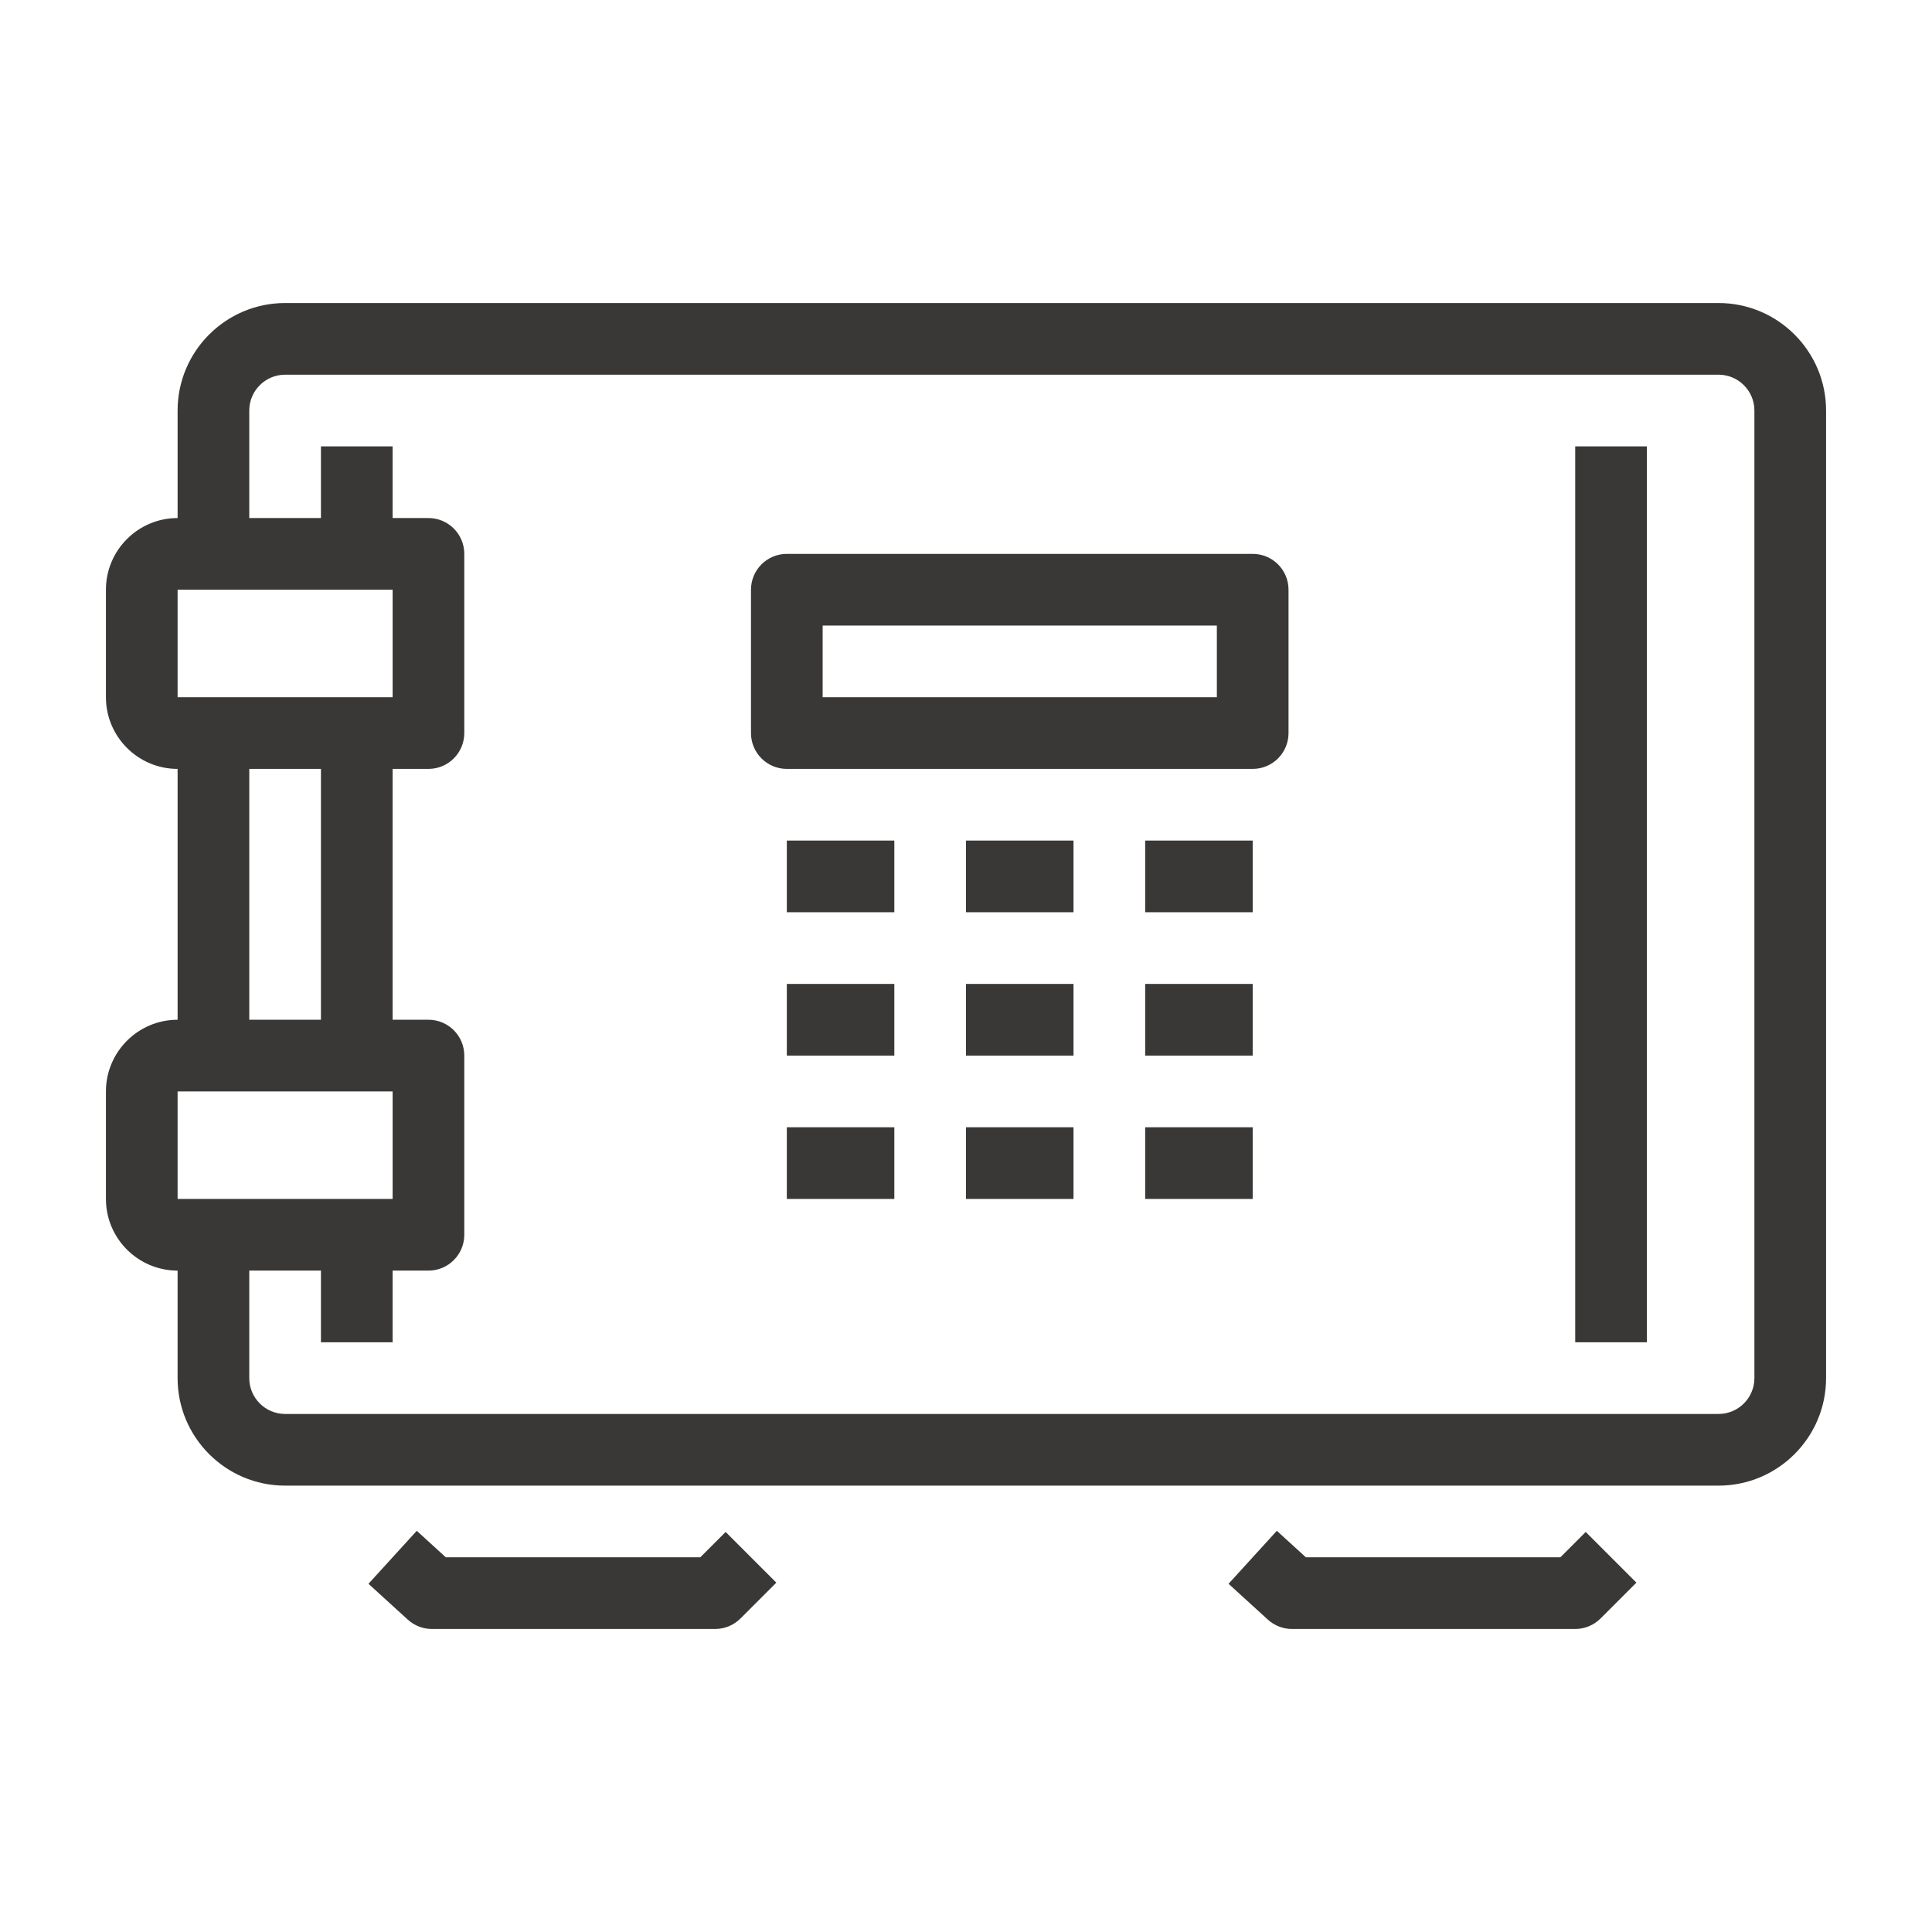
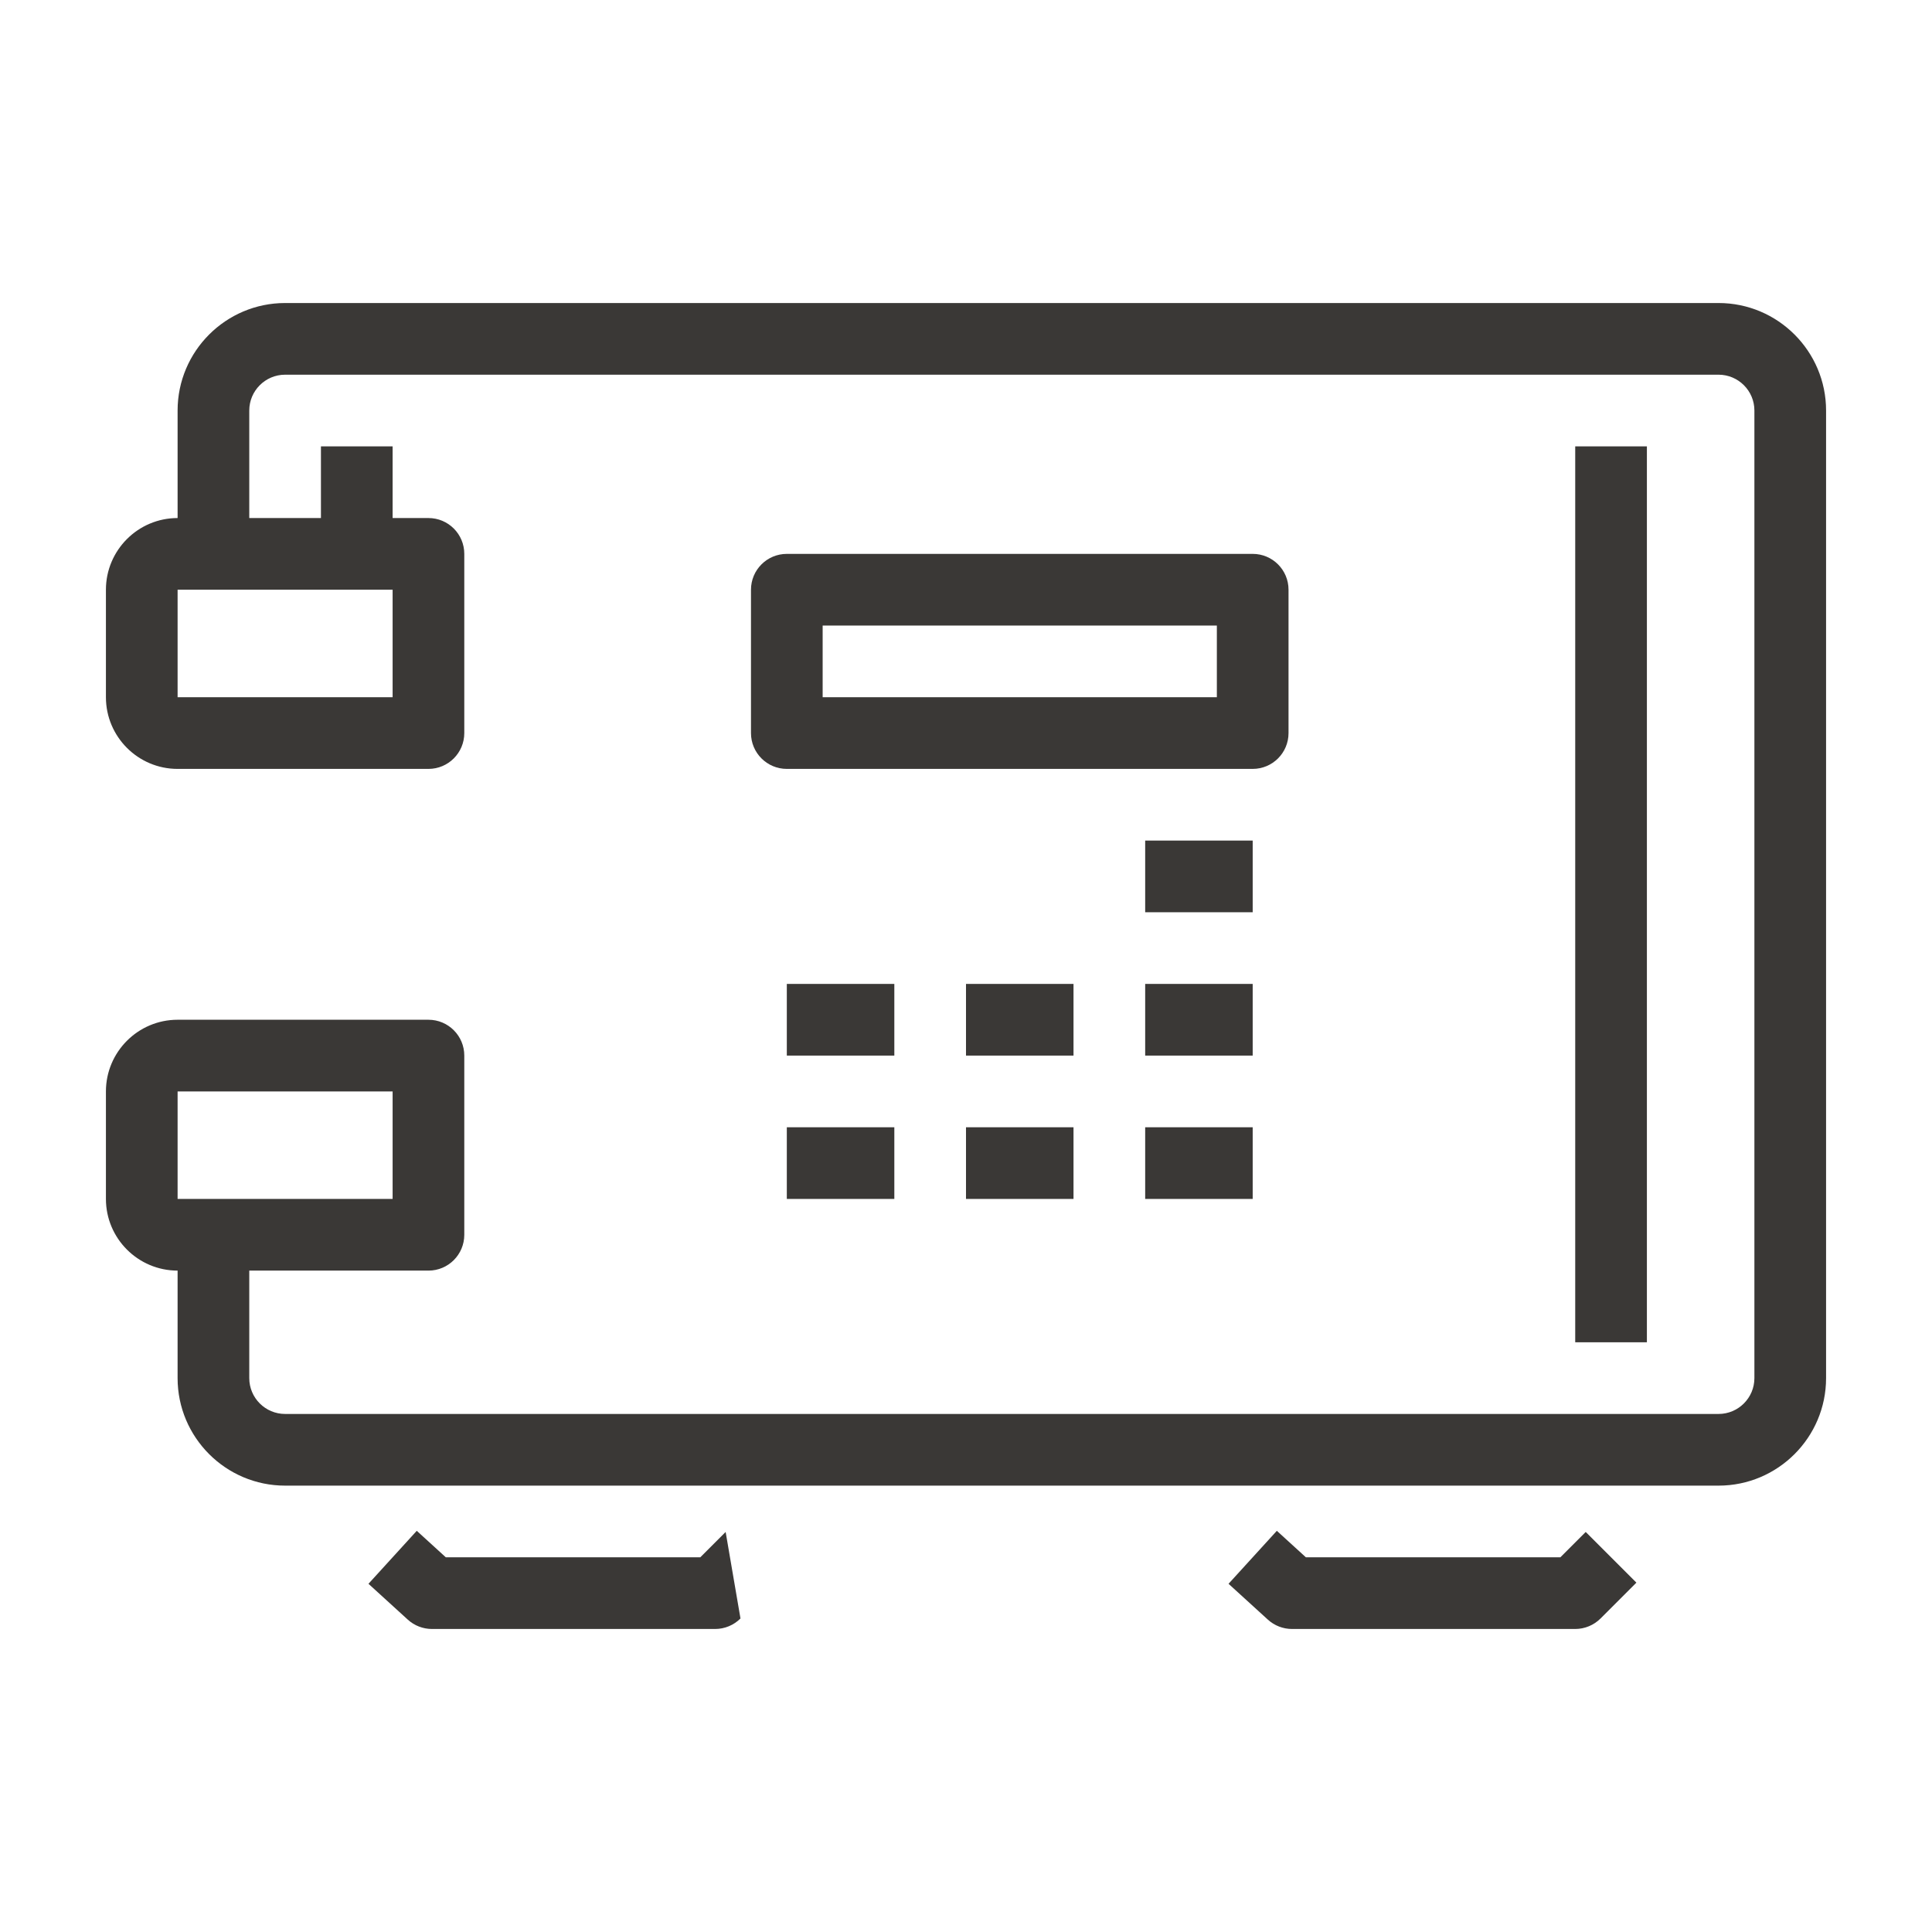
<svg xmlns="http://www.w3.org/2000/svg" version="1.1" id="Livello_1" x="0px" y="0px" width="1000px" height="1000px" viewBox="0 0 1000 1000" style="enable-background:new 0 0 1000 1000;" xml:space="preserve">
  <style type="text/css">
	.st0{fill:#3A3836;}
</style>
  <g>
    <g>
      <path class="st0" d="M889.526,768.959H147.571c-30.685,0-55.647-24.961-55.647-55.647v-74.195h37.098v74.195    c0,10.235,8.323,18.549,18.549,18.549h741.955c10.225,0,18.549-8.314,18.549-18.549V212.492    c0-10.235-8.323-18.549-18.549-18.549H147.571c-10.225,0-18.549,8.314-18.549,18.549v74.195H91.925v-74.195    c0-30.685,24.961-55.647,55.647-55.647h741.955c30.685,0,55.647,24.961,55.647,55.647v500.82    C945.173,743.997,920.212,768.959,889.526,768.959z" />
    </g>
    <g>
-       <rect x="166.12" y="639.117" class="st0" width="37.098" height="55.647" />
-     </g>
+       </g>
    <g>
-       <rect x="166.12" y="379.432" class="st0" width="37.098" height="166.94" />
-     </g>
+       </g>
    <g>
      <rect x="815.331" y="231.041" class="st0" width="37.098" height="463.722" />
    </g>
    <g>
      <rect x="166.12" y="231.041" class="st0" width="37.098" height="55.647" />
    </g>
    <g>
-       <path class="st0" d="M370.158,843.154H223.569c-4.619,0-9.075-1.721-12.499-4.837l-20.351-18.549l24.997-27.425    l15.035,13.712h131.726l13.115-13.115l26.229,26.229L383.272,837.72    C379.795,841.198,375.076,843.154,370.158,843.154z" />
+       <path class="st0" d="M370.158,843.154H223.569c-4.619,0-9.075-1.721-12.499-4.837l-20.351-18.549l24.997-27.425    l15.035,13.712h131.726l13.115-13.115L383.272,837.72    C379.795,841.198,375.076,843.154,370.158,843.154z" />
    </g>
    <g>
      <path class="st0" d="M815.331,843.154H668.742c-4.619,0-9.075-1.721-12.499-4.837l-20.351-18.549l24.997-27.425    l15.035,13.712h131.726l13.115-13.115l26.229,26.229L828.446,837.72    C824.968,841.198,820.249,843.154,815.331,843.154z" />
    </g>
    <g>
      <path class="st0" d="M221.767,397.981H91.925c-20.46,0-37.098-16.647-37.098-37.098v-55.647    c0-20.451,16.638-37.098,37.098-37.098h129.842c10.243,0,18.549,8.296,18.549,18.549v92.744    C240.316,389.685,232.01,397.981,221.767,397.981z M91.925,305.237v55.647H203.218v-55.647H91.925z" />
    </g>
    <g>
      <path class="st0" d="M221.767,657.665H91.925c-20.46,0-37.098-16.647-37.098-37.098v-55.647    c0-20.451,16.638-37.098,37.098-37.098h129.842c10.243,0,18.549,8.296,18.549,18.549v92.744    C240.316,649.369,232.01,657.665,221.767,657.665z M91.925,564.921v55.647H203.218v-55.647H91.925z" />
    </g>
    <g>
-       <rect x="91.925" y="379.432" class="st0" width="37.098" height="166.94" />
-     </g>
+       </g>
    <g>
      <path class="st0" d="M648.391,397.981H407.256c-10.243,0-18.549-8.296-18.549-18.549v-74.195    c0-10.253,8.305-18.549,18.549-18.549H648.391c10.244,0,18.549,8.296,18.549,18.549v74.195    C666.94,389.685,658.635,397.981,648.391,397.981z M425.805,360.883h204.038v-37.098H425.805V360.883z" />
    </g>
    <g>
-       <rect x="407.256" y="435.079" class="st0" width="55.647" height="37.098" />
-     </g>
+       </g>
    <g>
-       <rect x="500" y="435.079" class="st0" width="55.647" height="37.098" />
-     </g>
+       </g>
    <g>
      <rect x="592.744" y="435.079" class="st0" width="55.647" height="37.098" />
    </g>
    <g>
      <rect x="407.256" y="509.274" class="st0" width="55.647" height="37.098" />
    </g>
    <g>
      <rect x="500" y="509.274" class="st0" width="55.647" height="37.098" />
    </g>
    <g>
      <rect x="592.744" y="509.274" class="st0" width="55.647" height="37.098" />
    </g>
    <g>
      <rect x="407.256" y="583.47" class="st0" width="55.647" height="37.098" />
    </g>
    <g>
      <rect x="500" y="583.47" class="st0" width="55.647" height="37.098" />
    </g>
    <g>
      <rect x="592.744" y="583.47" class="st0" width="55.647" height="37.098" />
    </g>
  </g>
</svg>